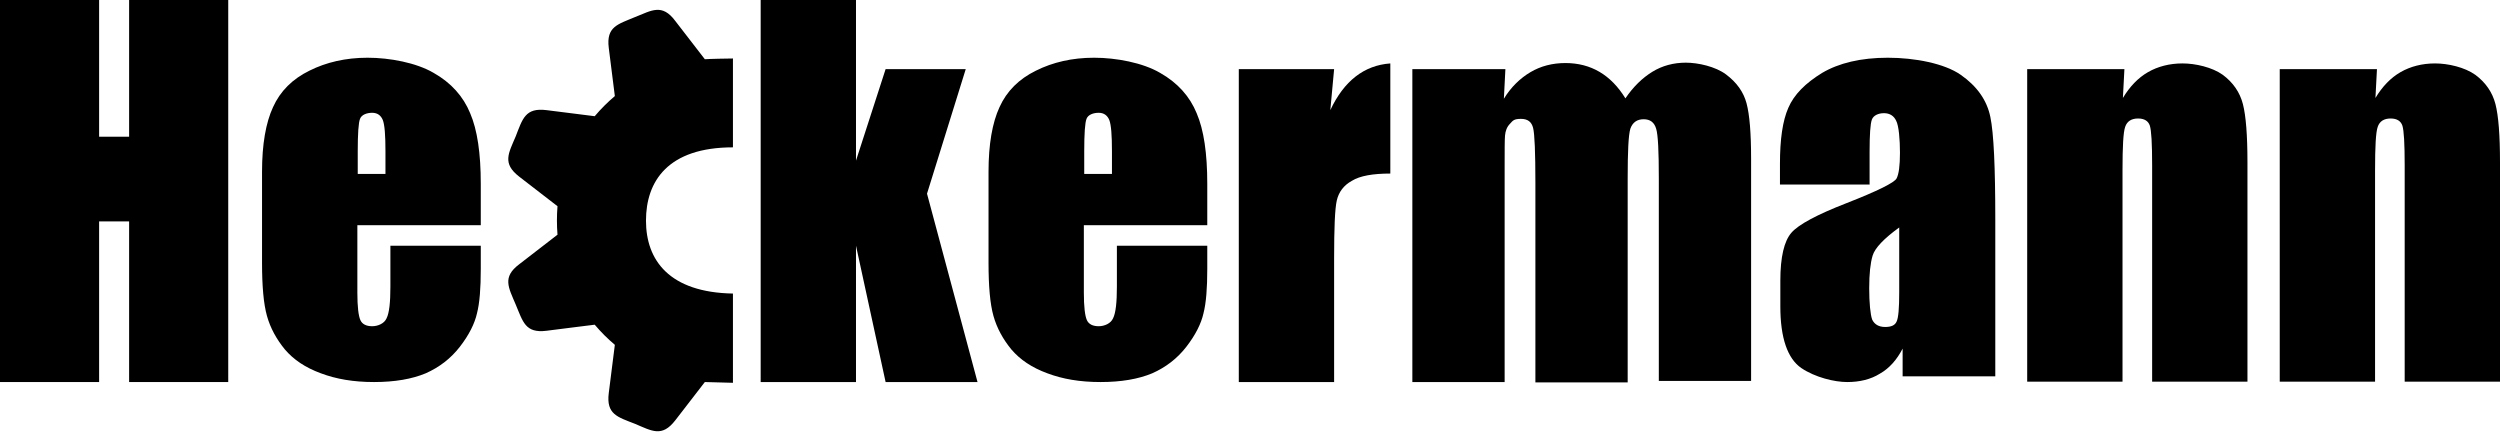
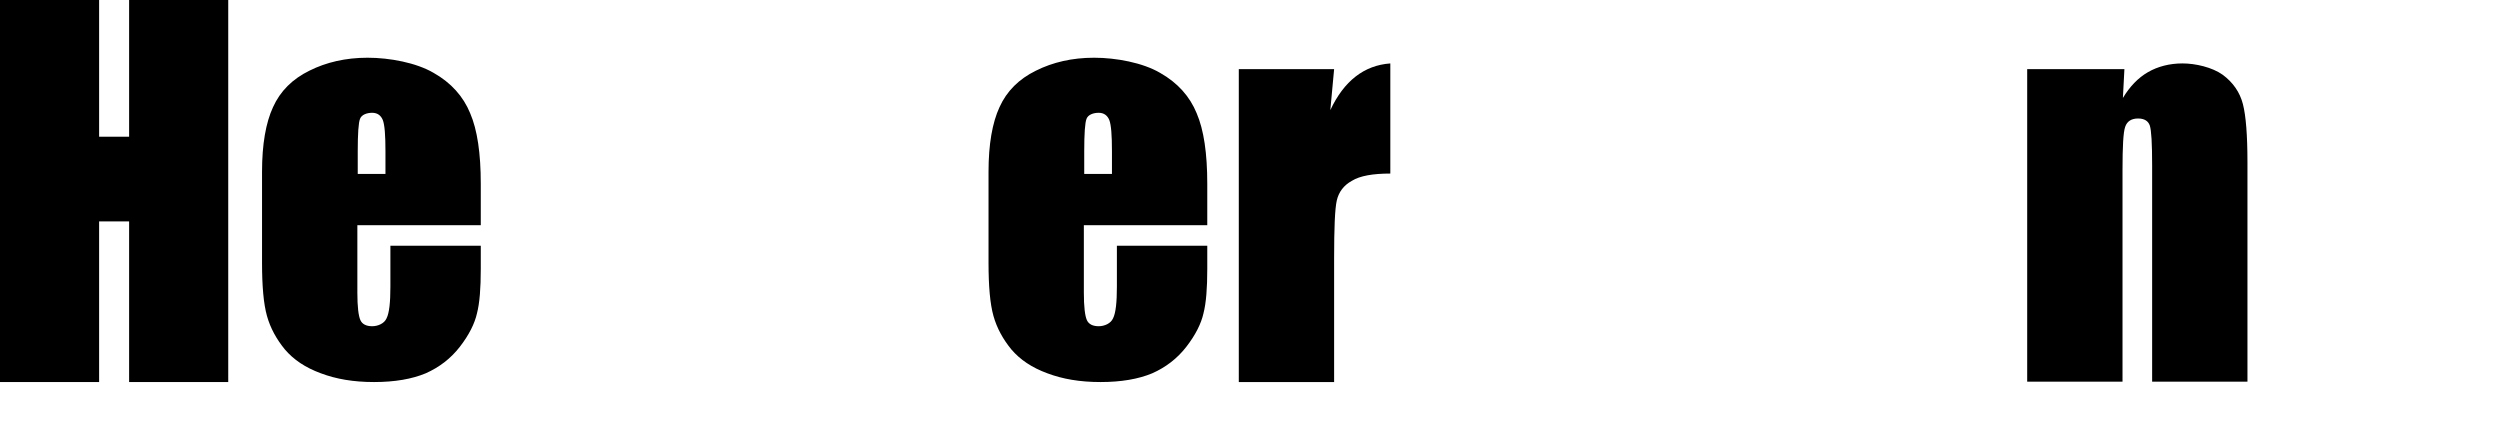
<svg xmlns="http://www.w3.org/2000/svg" id="Warstwa_1" data-name="Warstwa 1" version="1.1" viewBox="0 0 658.3 114.1">
  <defs>
    <style> .cls-1 { fill: #000; stroke-width: 0px; } </style>
  </defs>
  <path class="cls-1" d="M559.4,18.2l-.4,7.6c1.8-3,4-5.3,6.6-6.8s5.7-2.3,9.1-2.3,7.8,1,10.6,3c2.7,2,4.5,4.6,5.3,7.7.8,3.1,1.2,8.2,1.2,15.4v57.7h-25.1v-57c0-5.7-.2-9.1-.6-10.4-.4-1.2-1.4-1.9-3.1-1.9s-2.9.7-3.4,2.2c-.5,1.4-.7,5.2-.7,11.4v55.7h-25.1V18.2h25.6Z" />
-   <path class="cls-1" d="M500.1,59.9c-4,2.9-6.4,5.4-7,7.4s-.9,4.8-.9,8.6.3,7,.8,8.3c.6,1.2,1.7,1.9,3.4,1.9s2.6-.5,3-1.4c.5-1,.7-3.6.7-7.7v-17.1ZM492.2,48.6h-23.5v-5.5c0-6.4.7-11.3,2.2-14.7,1.5-3.5,4.5-6.5,8.9-9.2,4.4-2.6,10.2-4,17.3-4s14.9,1.5,19.2,4.5,6.9,6.7,7.8,11.1c.9,4.3,1.3,13.3,1.3,26.9v41.4h-24.4v-7.3c-1.5,2.9-3.5,5.2-6,6.6-2.4,1.5-5.3,2.2-8.6,2.2s-8.4-1.2-12.1-3.7c-3.6-2.5-5.5-7.9-5.5-16.2v-6.8c0-6.2,1-10.4,2.9-12.6s6.8-4.8,14.5-7.8c8.2-3.2,12.6-5.4,13.2-6.5s.9-3.4.9-6.8-.3-7.1-1-8.4c-.6-1.3-1.7-2-3.2-2s-2.8.6-3.2,1.7c-.4,1.1-.6,3.9-.6,8.5v8.6h0Z" />
-   <path class="cls-1" d="M625.9,18.2l-.4,7.6c1.8-3,4-5.3,6.6-6.8s5.7-2.3,9.1-2.3,7.8,1,10.6,3c2.7,2,4.5,4.6,5.3,7.7.8,3.1,1.2,8.2,1.2,15.4v57.7h-25.1v-57c0-5.7-.2-9.1-.6-10.4-.4-1.2-1.4-1.9-3.1-1.9s-2.9.7-3.4,2.2c-.5,1.4-.7,5.2-.7,11.4v55.7h-25.1V18.2h25.6Z" />
-   <path class="cls-1" d="M396.4,18.2l-.4,7.8c1.9-3.1,4.3-5.4,7-7,2.7-1.6,5.8-2.4,9.2-2.4,6.7,0,12,3.1,15.8,9.3,2.1-3.1,4.5-5.4,7.1-7,2.6-1.6,5.6-2.4,8.8-2.4s7.8,1,10.6,3.1c2.8,2.1,4.6,4.6,5.4,7.6s1.2,7.8,1.2,14.6v58.5h-24.3v-53.4c0-7-.2-11.4-.7-13-.5-1.7-1.6-2.5-3.3-2.5s-2.9.8-3.5,2.5c-.5,1.7-.7,6-.7,13.1v53.7h-24.3v-52.5c0-8.1-.2-12.9-.6-14.5s-1.4-2.4-3.2-2.4-2.1.4-2.9,1.3c-.8.8-1.2,1.9-1.3,3.1-.1,1.2-.1,3.8-.1,7.8v57.1h-24.3V18.2h24.5Z" />
  <path class="cls-1" d="M351.3,18.2l-1,10.8c3.6-7.7,8.9-11.8,15.8-12.3v29c-4.6,0-8,.6-10.1,1.9-2.2,1.2-3.5,3-4,5.2s-.7,7.3-.7,15.3v32.5h-25.1V18.2h25.1Z" />
  <path class="cls-1" d="M292.8,45.9v-6c0-4.3-.2-7-.7-8.3-.5-1.2-1.4-1.9-2.8-1.9s-2.8.5-3.2,1.6c-.4,1-.6,3.9-.6,8.5v6h7.3ZM317.9,59.3h-32.5v17.8c0,3.7.3,6.1.8,7.2s1.6,1.6,3.1,1.6,3.2-.7,3.8-2.1c.7-1.4,1-4.2,1-8.3v-10.8h23.8v6.1c0,5.1-.3,9-1,11.7-.6,2.7-2.1,5.7-4.5,8.8-2.4,3.1-5.4,5.4-9,7-3.6,1.5-8.1,2.3-13.6,2.3s-10-.8-14-2.3c-4.1-1.5-7.2-3.6-9.5-6.3-2.2-2.7-3.8-5.6-4.7-8.8-.9-3.2-1.3-7.9-1.3-14v-24c0-7.2,1-12.9,2.9-17,1.9-4.2,5.1-7.4,9.6-9.6,4.4-2.2,9.5-3.4,15.3-3.4s12.8,1.3,17.4,4c4.6,2.6,7.8,6.2,9.6,10.6,1.9,4.4,2.8,10.6,2.8,18.6v10.9h0Z" />
-   <polygon class="cls-1" points="254.3 18.2 244.1 51 257.4 100.6 233.2 100.6 225.4 64.7 225.4 100.6 200.3 100.6 200.3 0 225.4 0 225.4 42.3 233.2 18.2 254.3 18.2" />
-   <path class="cls-1" d="M172.9,2.6h0c-1.7.1-3.4,1-5.7,1.9-4.5,1.9-7.6,2.5-6.9,8.1.5,4.2,1.1,8.5,1.6,12.7h0c-1.9,1.6-3.7,3.4-5.3,5.3h0c-4.2-.5-8.5-1.1-12.7-1.6-5.6-.7-6.3,2.3-8.1,6.9-1.9,4.5-3.6,7.1.9,10.6,3.4,2.6,6.7,5.2,10.1,7.8h0c-.2,2.5-.2,5,0,7.5-3.4,2.6-6.7,5.2-10.1,7.8-4.5,3.4-2.8,6.1-.9,10.6,1.9,4.5,2.5,7.6,8.1,6.9,4.2-.5,8.4-1.1,12.7-1.6,1.6,1.9,3.4,3.7,5.3,5.3h0c-.5,4.2-1.1,8.5-1.6,12.7-.7,5.6,2.3,6.3,6.9,8.1,4.5,1.9,7.1,3.6,10.6-.9,2.6-3.4,5.2-6.7,7.8-10.1,1.1,0,6.3.2,7.4.2v-23.5c-16.8-.3-22.9-8.8-22.9-19.2s5.8-19.3,22.9-19.3V15.4c-1.1,0-6.3.1-7.4.2h0c-2.6-3.4-5.2-6.7-7.8-10.1-1.7-2.3-3.3-3-4.9-2.9" />
  <path class="cls-1" d="M101.5,45.9v-6c0-4.3-.2-7-.7-8.3-.5-1.2-1.4-1.9-2.8-1.9s-2.8.5-3.2,1.6c-.4,1-.6,3.9-.6,8.5v6h7.3ZM126.6,59.3h-32.5v17.8c0,3.7.3,6.1.8,7.2s1.6,1.6,3.1,1.6,3.2-.7,3.8-2.1c.7-1.4,1-4.2,1-8.3v-10.8h23.8v6.1c0,5.1-.3,9-1,11.7-.6,2.7-2.1,5.7-4.5,8.8-2.4,3.1-5.4,5.4-9,7-3.6,1.5-8.1,2.3-13.6,2.3s-10-.8-14-2.3c-4.1-1.5-7.2-3.6-9.5-6.3-2.2-2.7-3.8-5.6-4.7-8.8-.9-3.2-1.3-7.9-1.3-14v-24c0-7.2,1-12.9,2.9-17,1.9-4.2,5.1-7.4,9.6-9.6,4.4-2.2,9.5-3.4,15.3-3.4s12.8,1.3,17.4,4c4.6,2.6,7.8,6.2,9.6,10.6,1.9,4.4,2.8,10.6,2.8,18.6,0,0,0,10.9,0,10.9Z" />
  <polygon class="cls-1" points="60.1 0 60.1 100.6 34 100.6 34 58.3 26.1 58.3 26.1 100.6 0 100.6 0 0 26.1 0 26.1 36 34 36 34 0 60.1 0" />
</svg>